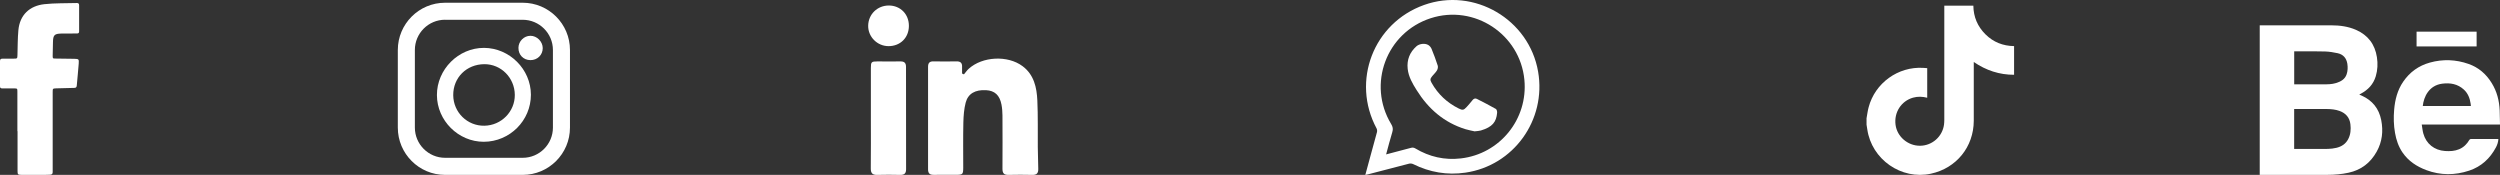
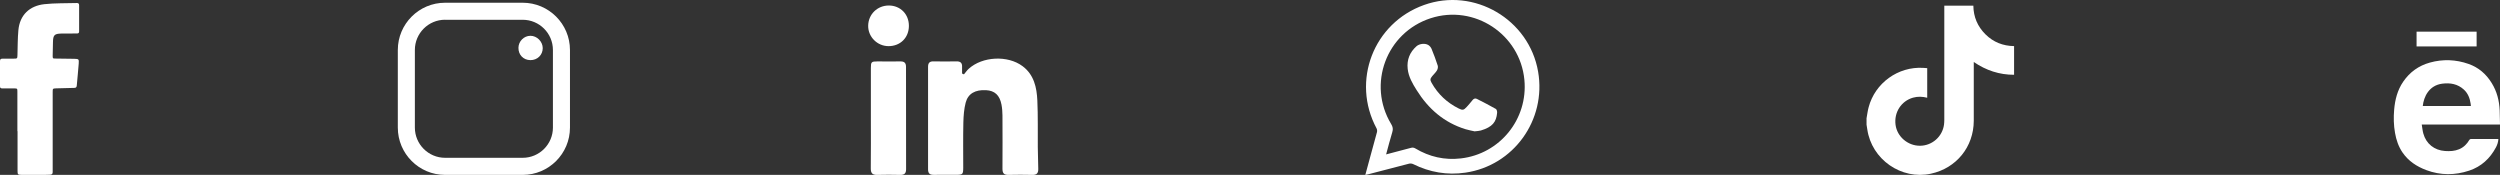
<svg xmlns="http://www.w3.org/2000/svg" id="Layer_2" data-name="Layer 2" viewBox="0 0 604.11 42.26">
  <rect x="0" y="0" width="604.11" height="42.26" fill="#333333" stroke="none" />
  <defs>
    <style>
      .cls-1 {
        fill: #fff;
        stroke-width: 0px;
      }
    </style>
  </defs>
  <g id="Capa_1" data-name="Capa 1">
    <path class="cls-1" d="M4.2,31.71c0-3.18,0-6.36,0-9.53,0-.8-.01-.81-.82-.82-.96,0-1.92-.01-2.87,0-.36,0-.51-.14-.51-.51,0-2.04.01-4.07,0-6.11,0-.43.19-.56.58-.56.91,0,1.82,0,2.74-.01.87,0,.87-.03.9-.89.06-1.99.04-3.99.22-5.97.34-3.73,2.75-5.91,6.28-6.3,2.59-.28,5.22-.2,7.83-.28.4-.01.57.14.57.56-.01,2.1,0,4.2,0,6.29,0,.37-.15.51-.51.51-1.26,0-2.52,0-3.79.02-1.65.03-1.99.37-2.02,2.03-.02,1.11-.05,2.22-.07,3.33,0,.65.02.67.65.68,1.52.02,3.04.02,4.56.06,1.11.03,1.16.07,1.08,1.19-.13,1.77-.32,3.54-.47,5.31-.04.41-.25.53-.63.53-1.44.03-2.89.07-4.33.11-.84.03-.86.05-.86.89,0,6.26,0,12.53,0,18.79,0,.18-.02.37,0,.55.02.43-.22.61-.6.64-.36.02-.73.03-1.09.03-1.96,0-3.92,0-5.88,0-.82,0-.92-.1-.92-.92,0-3.21,0-6.42,0-9.62h0Z" />
    <path class="cls-1" d="M232.93,17.97c-.15-.07-.3-.13-.45-.2,0-.51-.02-1.03,0-1.54.06-.95-.31-1.42-1.33-1.4-1.86.04-3.73.03-5.59,0-.93-.02-1.3.38-1.3,1.31.01,8.26.02,16.52,0,24.78,0,1.02.46,1.35,1.41,1.33,1.78-.03,3.56,0,5.34-.01,1.63,0,1.74-.11,1.75-1.71,0-3.64-.05-7.29.03-10.93.04-1.61.16-3.26.56-4.8.58-2.2,2.33-3.15,4.92-3.01,2.08.11,3.29,1.19,3.73,3.47.17.87.23,1.77.24,2.65.02,4.29.03,8.58,0,12.88,0,1.01.32,1.49,1.4,1.47,1.94-.04,3.89-.05,5.83,0,1.07.03,1.45-.44,1.42-1.46-.06-1.74-.09-3.48-.11-5.22-.03-3.77.06-7.54-.11-11.29-.14-3.16-.81-6.24-3.57-8.3-3.58-2.68-9.7-2.37-13.01.63-.44.4-.78.91-1.17,1.37ZM210.44,28.57c0,4.04.03,8.09-.02,12.13-.01,1.16.41,1.59,1.56,1.56,1.86-.06,3.72-.04,5.58,0,.98.02,1.39-.38,1.39-1.36-.02-8.25-.02-16.5-.02-24.75,0-.91-.38-1.32-1.31-1.31-1.86.03-3.72,0-5.58,0-1.48,0-1.6.12-1.6,1.6,0,4.04,0,8.09,0,12.13ZM219.63,6.28c.02-2.84-2.04-4.94-4.85-4.95-2.77,0-4.95,2.12-4.99,4.88-.04,2.69,2.2,4.94,4.92,4.94,2.85,0,4.9-2.04,4.92-4.87Z" />
    <g>
      <path class="cls-1" d="M126.31,42.26h-18.76c-6.3,0-11.42-5.12-11.42-11.42V12.08c0-6.3,5.12-11.42,11.42-11.42h18.76c6.3,0,11.42,5.12,11.42,11.42v18.76c0,6.3-5.12,11.42-11.42,11.42ZM107.55,4.77c-4.03,0-7.3,3.28-7.3,7.3v18.76c0,4.03,3.28,7.3,7.3,7.3h18.76c4.03,0,7.3-3.28,7.3-7.3V12.08c0-4.03-3.28-7.3-7.3-7.3h-18.76Z" />
-       <path class="cls-1" d="M116.92,34.26c-6.16.02-11.32-5.12-11.34-11.28-.02-6.2,5.19-11.43,11.38-11.41,6.16.02,11.32,5.17,11.33,11.31.01,6.25-5.09,11.35-11.37,11.38ZM109.52,23c.03,4.15,3.41,7.46,7.53,7.38,4.1-.07,7.38-3.41,7.35-7.45-.03-4.13-3.32-7.44-7.35-7.42-4.32.02-7.56,3.25-7.53,7.49Z" />
      <path class="cls-1" d="M128.15,14.53c-1.68-.02-2.9-1.29-2.87-2.99.02-1.57,1.33-2.88,2.88-2.89,1.58-.01,2.98,1.38,2.99,2.98,0,1.65-1.3,2.92-2.99,2.9Z" />
    </g>
    <path class="cls-1" d="M451.05,28.51c.16-.86.26-1.74.49-2.58,1.55-5.88,7.13-9.9,13.2-9.53.31.02.63.04.96.07v7.15c-1.16-.3-2.29-.34-3.43-.02-2.86.82-4.62,3.56-4.22,6.57.38,2.86,2.97,5.07,5.92,5.05,2.92-.02,5.4-2.2,5.79-5.11.05-.39.07-.8.07-1.19,0-8.97,0-17.93,0-26.9v-.65h7.02c.03,2.73,1.02,5.03,2.93,6.93,1.9,1.89,4.23,2.8,6.91,2.84v6.93c-3.55,0-6.75-1.05-9.74-3.09,0,.27,0,.43,0,.6,0,4.54.02,9.08,0,13.62-.03,6.3-4.2,11.44-10.35,12.77-7.15,1.56-14.33-3.44-15.38-10.71-.05-.38-.12-.75-.18-1.13,0-.54,0-1.09,0-1.63Z" />
    <g id="YKydvN">
      <g>
-         <path class="cls-1" d="M546.05,6.12c1.17,0,2.32,0,3.47,0,4.62,0,9.24-.01,13.86,0,2.03,0,4.03.27,5.92,1.09,2.9,1.27,4.59,3.49,5.07,6.62.24,1.55.17,3.09-.28,4.6-.58,1.94-1.86,3.28-3.62,4.22-.11.06-.22.12-.37.21.21.09.39.16.57.24,2.6,1.16,4.19,3.13,4.74,5.93.52,2.66.24,5.21-1.09,7.6-1.51,2.72-3.76,4.45-6.82,5.11-1.67.36-3.36.51-5.06.51-5.31,0-10.62,0-15.93,0h-.46V6.12ZM554.38,35.98c.08,0,.14.01.2.01,1.96,0,3.93,0,5.89,0,1.38,0,2.76.06,4.11-.27,1.24-.3,2.23-.93,2.84-2.09.6-1.14.69-2.37.54-3.62-.19-1.6-1.11-2.65-2.61-3.2-1.02-.37-2.08-.46-3.15-.47-2.48-.02-4.97,0-7.45,0h-.38v9.63ZM554.38,20.38h.37c2.21,0,4.42,0,6.63,0,1.04,0,2.09,0,3.1-.31,1.16-.36,2.17-.9,2.58-2.15.27-.83.29-1.67.16-2.52-.22-1.36-1-2.26-2.36-2.55-.97-.21-1.97-.37-2.96-.41-1.83-.07-3.65-.02-5.48-.03-.67,0-1.35,0-2.04,0v7.97Z" />
        <path class="cls-1" d="M604.11,30.1h-18.91c.13.75.19,1.47.38,2.16.68,2.49,2.67,4.06,5.25,4.23,1.17.08,2.31.03,3.41-.43,1.09-.46,1.88-1.25,2.47-2.26.06-.1.22-.21.33-.21,2.17-.01,4.34,0,6.52,0,.04,0,.09.01.16.02-.05.72-.26,1.38-.59,2-1.43,2.69-3.55,4.65-6.46,5.62-3.45,1.15-6.94,1.16-10.36-.12-2.32-.87-4.34-2.18-5.77-4.28-.97-1.43-1.51-3.03-1.8-4.72-.33-1.86-.37-3.72-.21-5.6.21-2.42.79-4.73,2.18-6.76,1.59-2.33,3.75-3.88,6.46-4.63,3.14-.87,6.27-.75,9.34.33,2.43.85,4.25,2.44,5.59,4.61,1.26,2.03,1.83,4.26,1.93,6.63.04,1.01.05,2.02.07,3.03,0,.11,0,.22,0,.39ZM597.08,25.62c-.02-.22-.04-.41-.07-.6-.19-1.29-.64-2.46-1.63-3.37-1.5-1.37-3.3-1.68-5.23-1.43-3.2.41-4.47,3.18-4.7,5.4h11.62Z" />
        <path class="cls-1" d="M598.46,7.65v3.57h-14.51v-3.57h14.51Z" />
      </g>
    </g>
    <g id="VB1j1x">
      <g>
        <path class="cls-1" d="M329.92,42.26c.4-1.49.79-2.91,1.18-4.34.55-2,1.11-4,1.64-6,.07-.27.03-.65-.1-.89-6.14-11.45-.76-25.46,11.48-29.83,12.09-4.32,25.39,3.46,27.56,16.13,2.01,11.68-5.93,22.7-17.58,24.39-4.41.64-8.61-.08-12.6-2.06-.29-.14-.7-.19-1.01-.11-3.34.85-6.67,1.73-10,2.6-.16.04-.32.07-.56.11ZM334.95,37.31c2.09-.55,4.06-1.06,6.02-1.59.4-.11.71-.05,1.06.16,3.38,2.02,7.04,2.85,10.96,2.4,9.46-1.08,16.27-9.51,15.37-18.99-1.05-11.03-12.11-18.3-22.64-14.89-10.71,3.47-15.38,15.94-9.55,25.58.4.66.5,1.21.27,1.95-.54,1.74-.98,3.51-1.49,5.37Z" />
        <path class="cls-1" d="M356.39,31.75c-.64-.15-1.46-.28-2.26-.53-5.18-1.6-8.98-4.91-11.82-9.46-1-1.59-1.94-3.2-2.15-5.11-.24-2.18.48-4.01,2.12-5.47.7-.62,2.04-.79,2.85-.31.33.2.64.56.79.92.55,1.34,1.06,2.69,1.5,4.07.11.34,0,.84-.19,1.16-.31.51-.78.93-1.16,1.4-.51.63-.52.9-.13,1.6,1.54,2.74,3.73,4.79,6.54,6.19.94.47,1.22.42,1.93-.36.49-.54.96-1.08,1.41-1.65.29-.36.64-.52,1.05-.31,1.54.79,3.09,1.57,4.59,2.43.22.12.34.63.31.94-.2,2.23-1.13,3.43-3.93,4.27-.4.12-.83.12-1.44.2Z" />
      </g>
    </g>
  </g>
</svg>